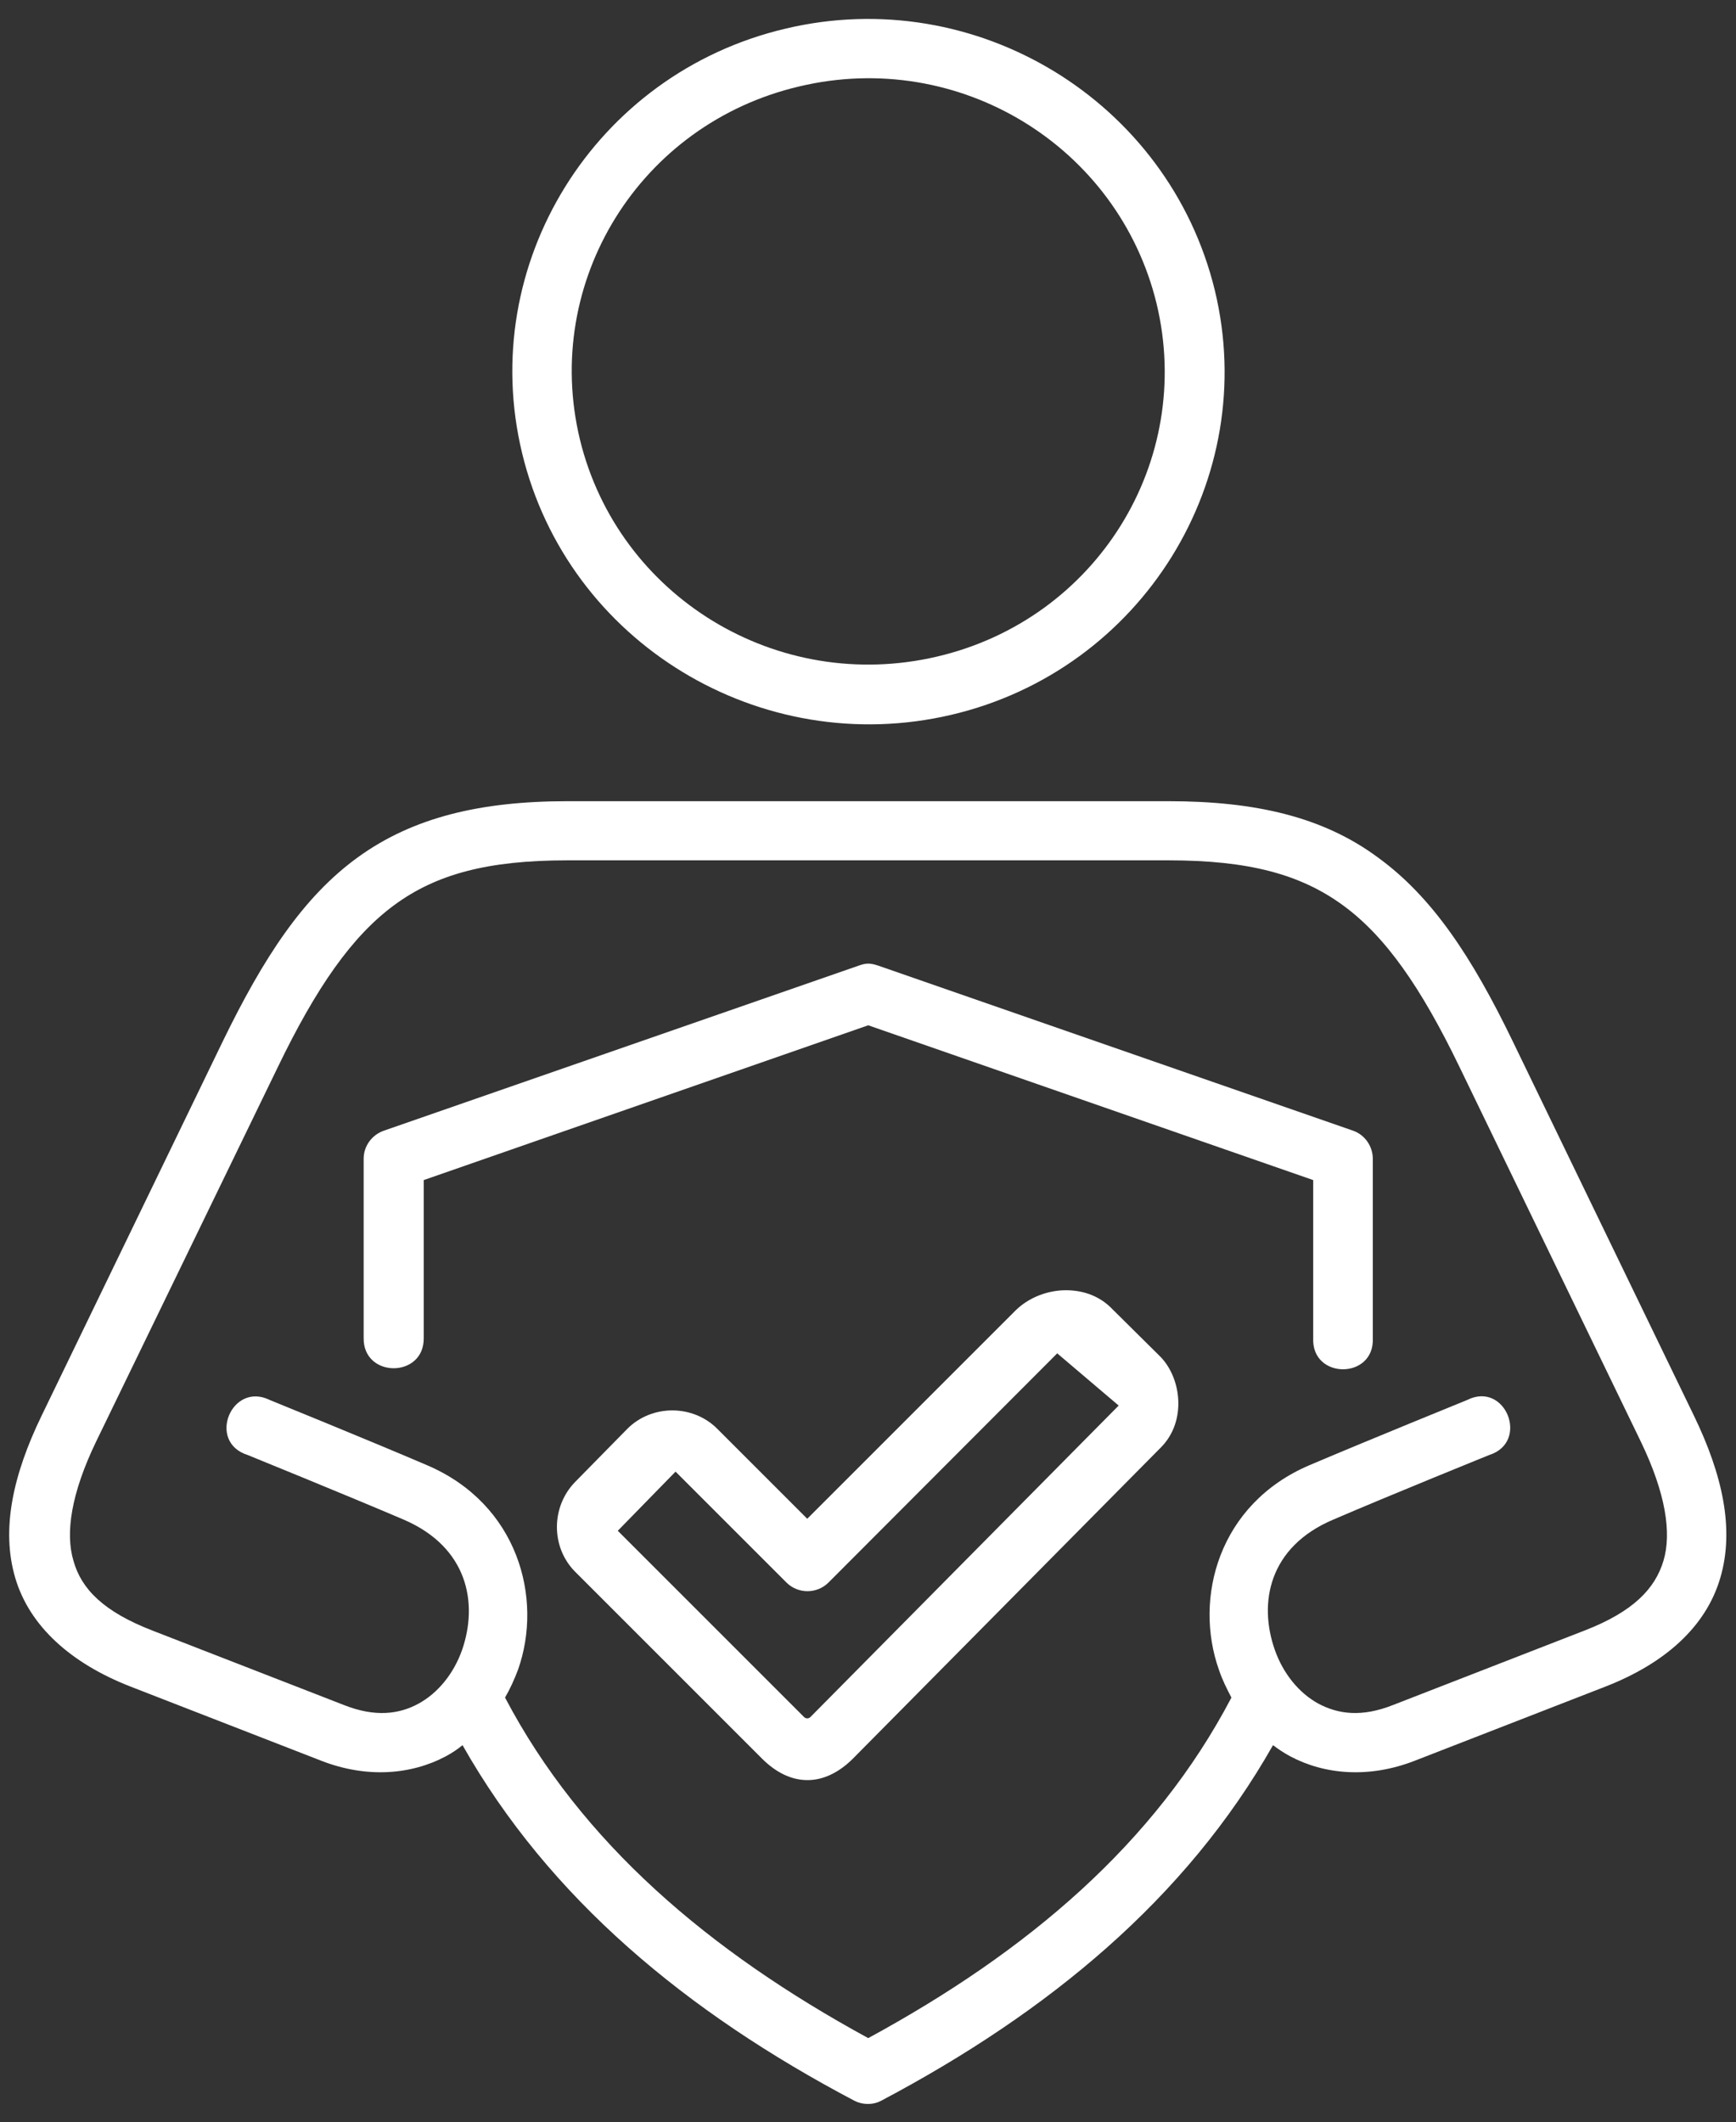
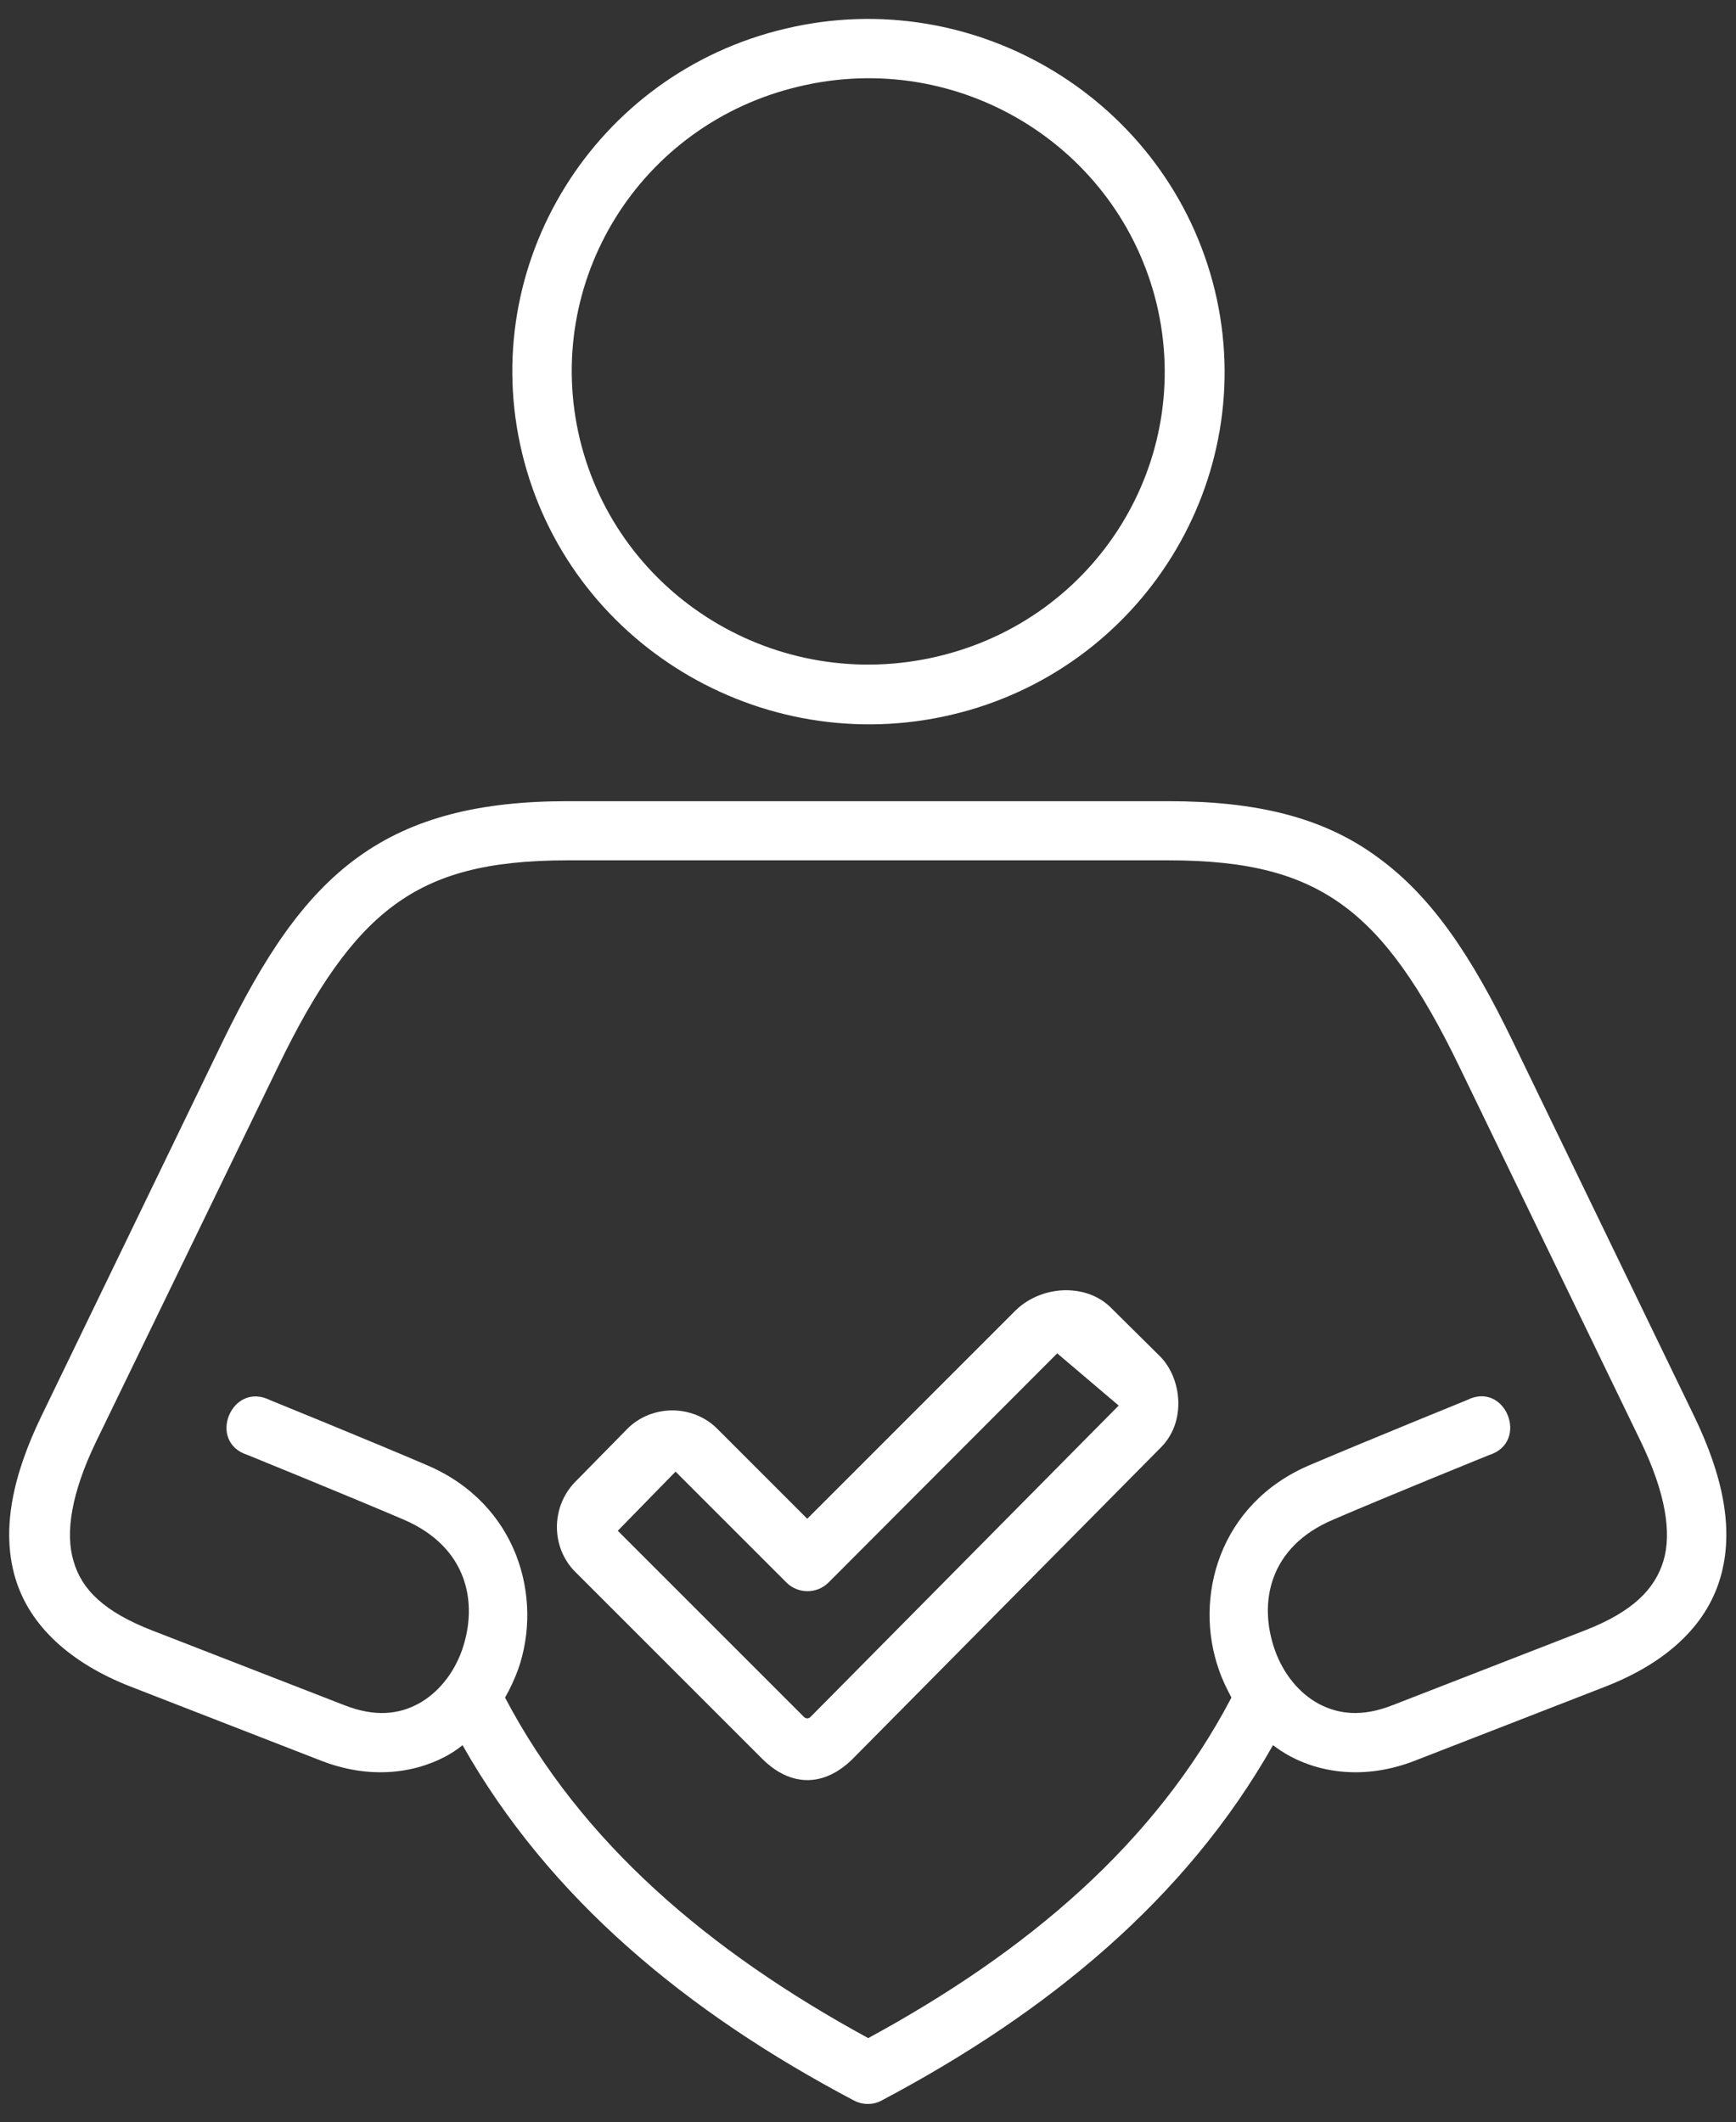
<svg xmlns="http://www.w3.org/2000/svg" version="1.1" id="Layer_1" x="0px" y="0px" viewBox="0 0 375.7 459.3" style="enable-background:new 0 0 375.7 459.3;" xml:space="preserve">
  <rect x="0" y="0" width="375.7" height="459.3" fill="#333333" stroke="none" />
  <style type="text/css">
	.st0{fill:#ffffff;}
	.st1{fill-rule:evenodd;clip-rule:evenodd;fill:#ffffff;}
</style>
-   <path class="st0" d="M185.8,209L83.1,244.7c-2.6,0.9-4.4,3.3-4.4,6.1v38.8c-0.1,8.7,13.1,8.7,13,0v-34.2l96.2-33.5l96.3,33.5v34.2  c-0.4,9,13.3,9,12.9,0v-38.8c0-2.7-1.7-5.2-4.3-6.1L190.1,209C188.3,208.4,187.5,208.4,185.8,209L185.8,209z" />
  <path class="st1" d="M173,18.7c34.5-8.2,69,12.9,77.3,47c8.2,34.1-12.9,68.3-47.5,76.4c-34.5,8.1-69-12.9-77.3-47  C117.3,61,138.4,26.8,173,18.7L173,18.7z M170,6.2c-41.3,9.7-66.9,51-57,91.9c9.9,41,51.6,66.3,92.9,56.6s66.9-51,57-91.9  C252.9,21.8,211.2-3.6,170,6.2L170,6.2z" />
  <path class="st0" d="M122.8,186.2h130.1c17.3,0,28.5,3,37.7,9.7s16.9,17.7,25.3,35.1l39.2,81c5.4,11.2,6.7,19.8,4.9,25.8  c-1.8,6-6.5,11-17.1,15.1L301.5,369c-6.8,2.7-11.9,2-16.2-0.3c-4.2-2.3-7.6-6.5-9.4-11.6c-3.6-10.2-1.3-22.3,12.6-28.2  c12.3-5.3,33.8-14,33.8-14c8.8-2.8,3.5-16.1-4.8-11.9c0,0-21.4,8.7-34.1,14.1c-19.7,8.4-25.1,28.8-19.6,44.3c0.7,2.1,1.7,4.1,2.7,6  c-16.5,31.5-44,54.9-78.6,73.7c-34.5-18.8-62.1-42.3-78.6-73.7c1.1-1.9,2-3.9,2.8-6c5.5-15.5,0-35.9-19.7-44.3  c-12.6-5.4-34-14.1-34-14.1c-8.3-4.1-13.7,9.1-4.8,11.9c0,0,21.4,8.7,33.8,14c13.9,6,16.1,18.1,12.6,28.2c-1.8,5.1-5.2,9.3-9.4,11.6  c-4.2,2.3-9.4,3-16.2,0.3L33,352.9c-10.6-4.1-15.4-9-17.1-15.1c-1.8-6-0.5-14.6,4.9-25.8l39.3-81c8.4-17.4,16.1-28.4,25.2-35.1  C94.4,189.2,105.5,186.2,122.8,186.2L122.8,186.2z M122.8,173.4c-18.8,0-33.4,3.5-45.3,12.1S57,207.3,48.2,225.4L9,306.4  c-6.2,12.8-8.8,24.6-5.7,35.1S15.4,360,28.2,365l41.4,16.1c9.8,3.8,19.4,3,26.9-1c1.3-0.7,2.5-1.5,3.6-2.4  c18.8,33.2,48.5,57.8,84.7,76.9c1.9,1,4.2,1,6,0c36.1-19.1,65.9-43.7,84.7-76.9c1.2,0.9,2.4,1.7,3.7,2.4c7.5,4,17.1,4.8,26.9,1  l41.4-16.1c12.8-5,21.7-12.9,24.8-23.5c3.1-10.5,0.5-22.3-5.7-35.1l-39.2-81c-8.8-18.2-17.4-31.3-29.3-39.9  c-11.8-8.7-26.4-12.1-45.2-12.1H122.8z" />
  <path class="st1" d="M242.1,304.2l-66.7,67.4c-0.4,0.4-1,0.4-1.4,0l-40.3-40.3l12.5-12.8l24,24c2.5,2.5,6.6,2.5,9.1,0l49.5-49.6  L242.1,304.2z M229.3,279.3c-4.1,0.4-7.4,2.2-9.6,4.4l-45,45l-19.4-19.4c-5.3-5.4-14.3-5.4-19.6,0l-11.2,11.4  c-5.3,5.4-5.3,14.2,0,19.5l40.4,40.4c6.2,6.2,13.4,6.2,19.6,0.1l66.8-67.5c5.5-5.6,4.4-14.8-0.1-19.5l-11-10.9  C237,279.8,232.9,279,229.3,279.3L229.3,279.3z" />
</svg>